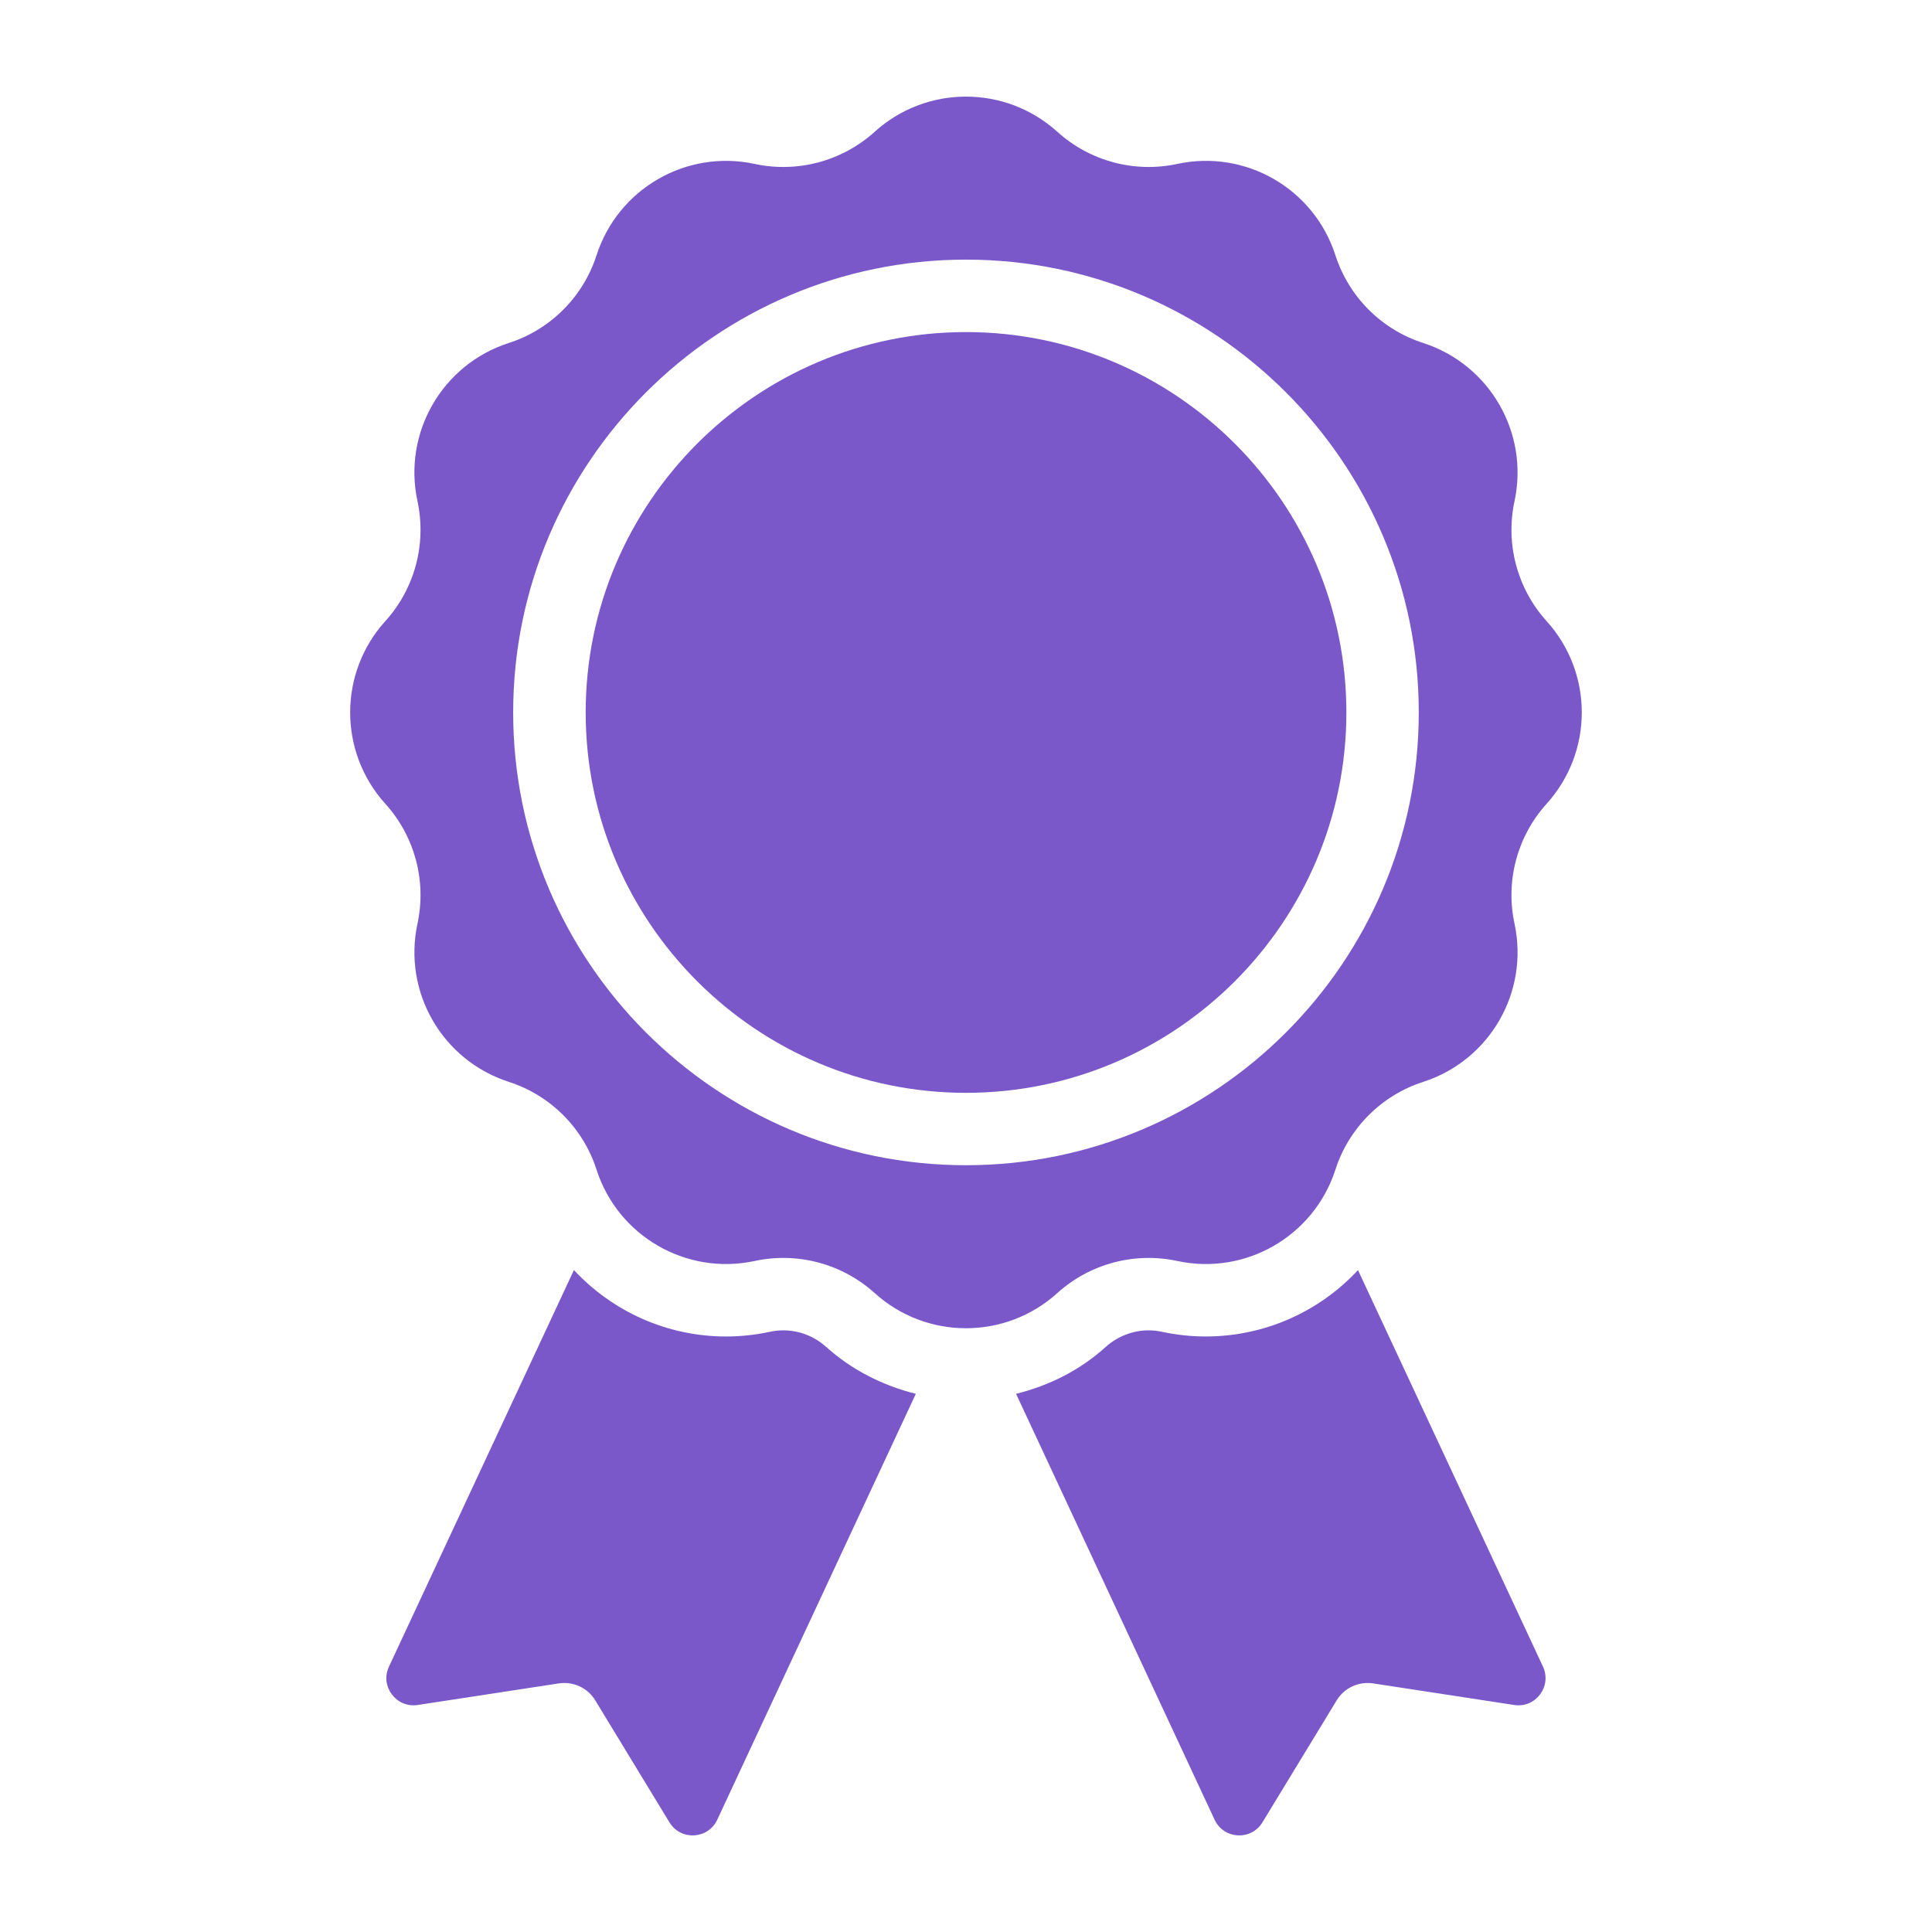
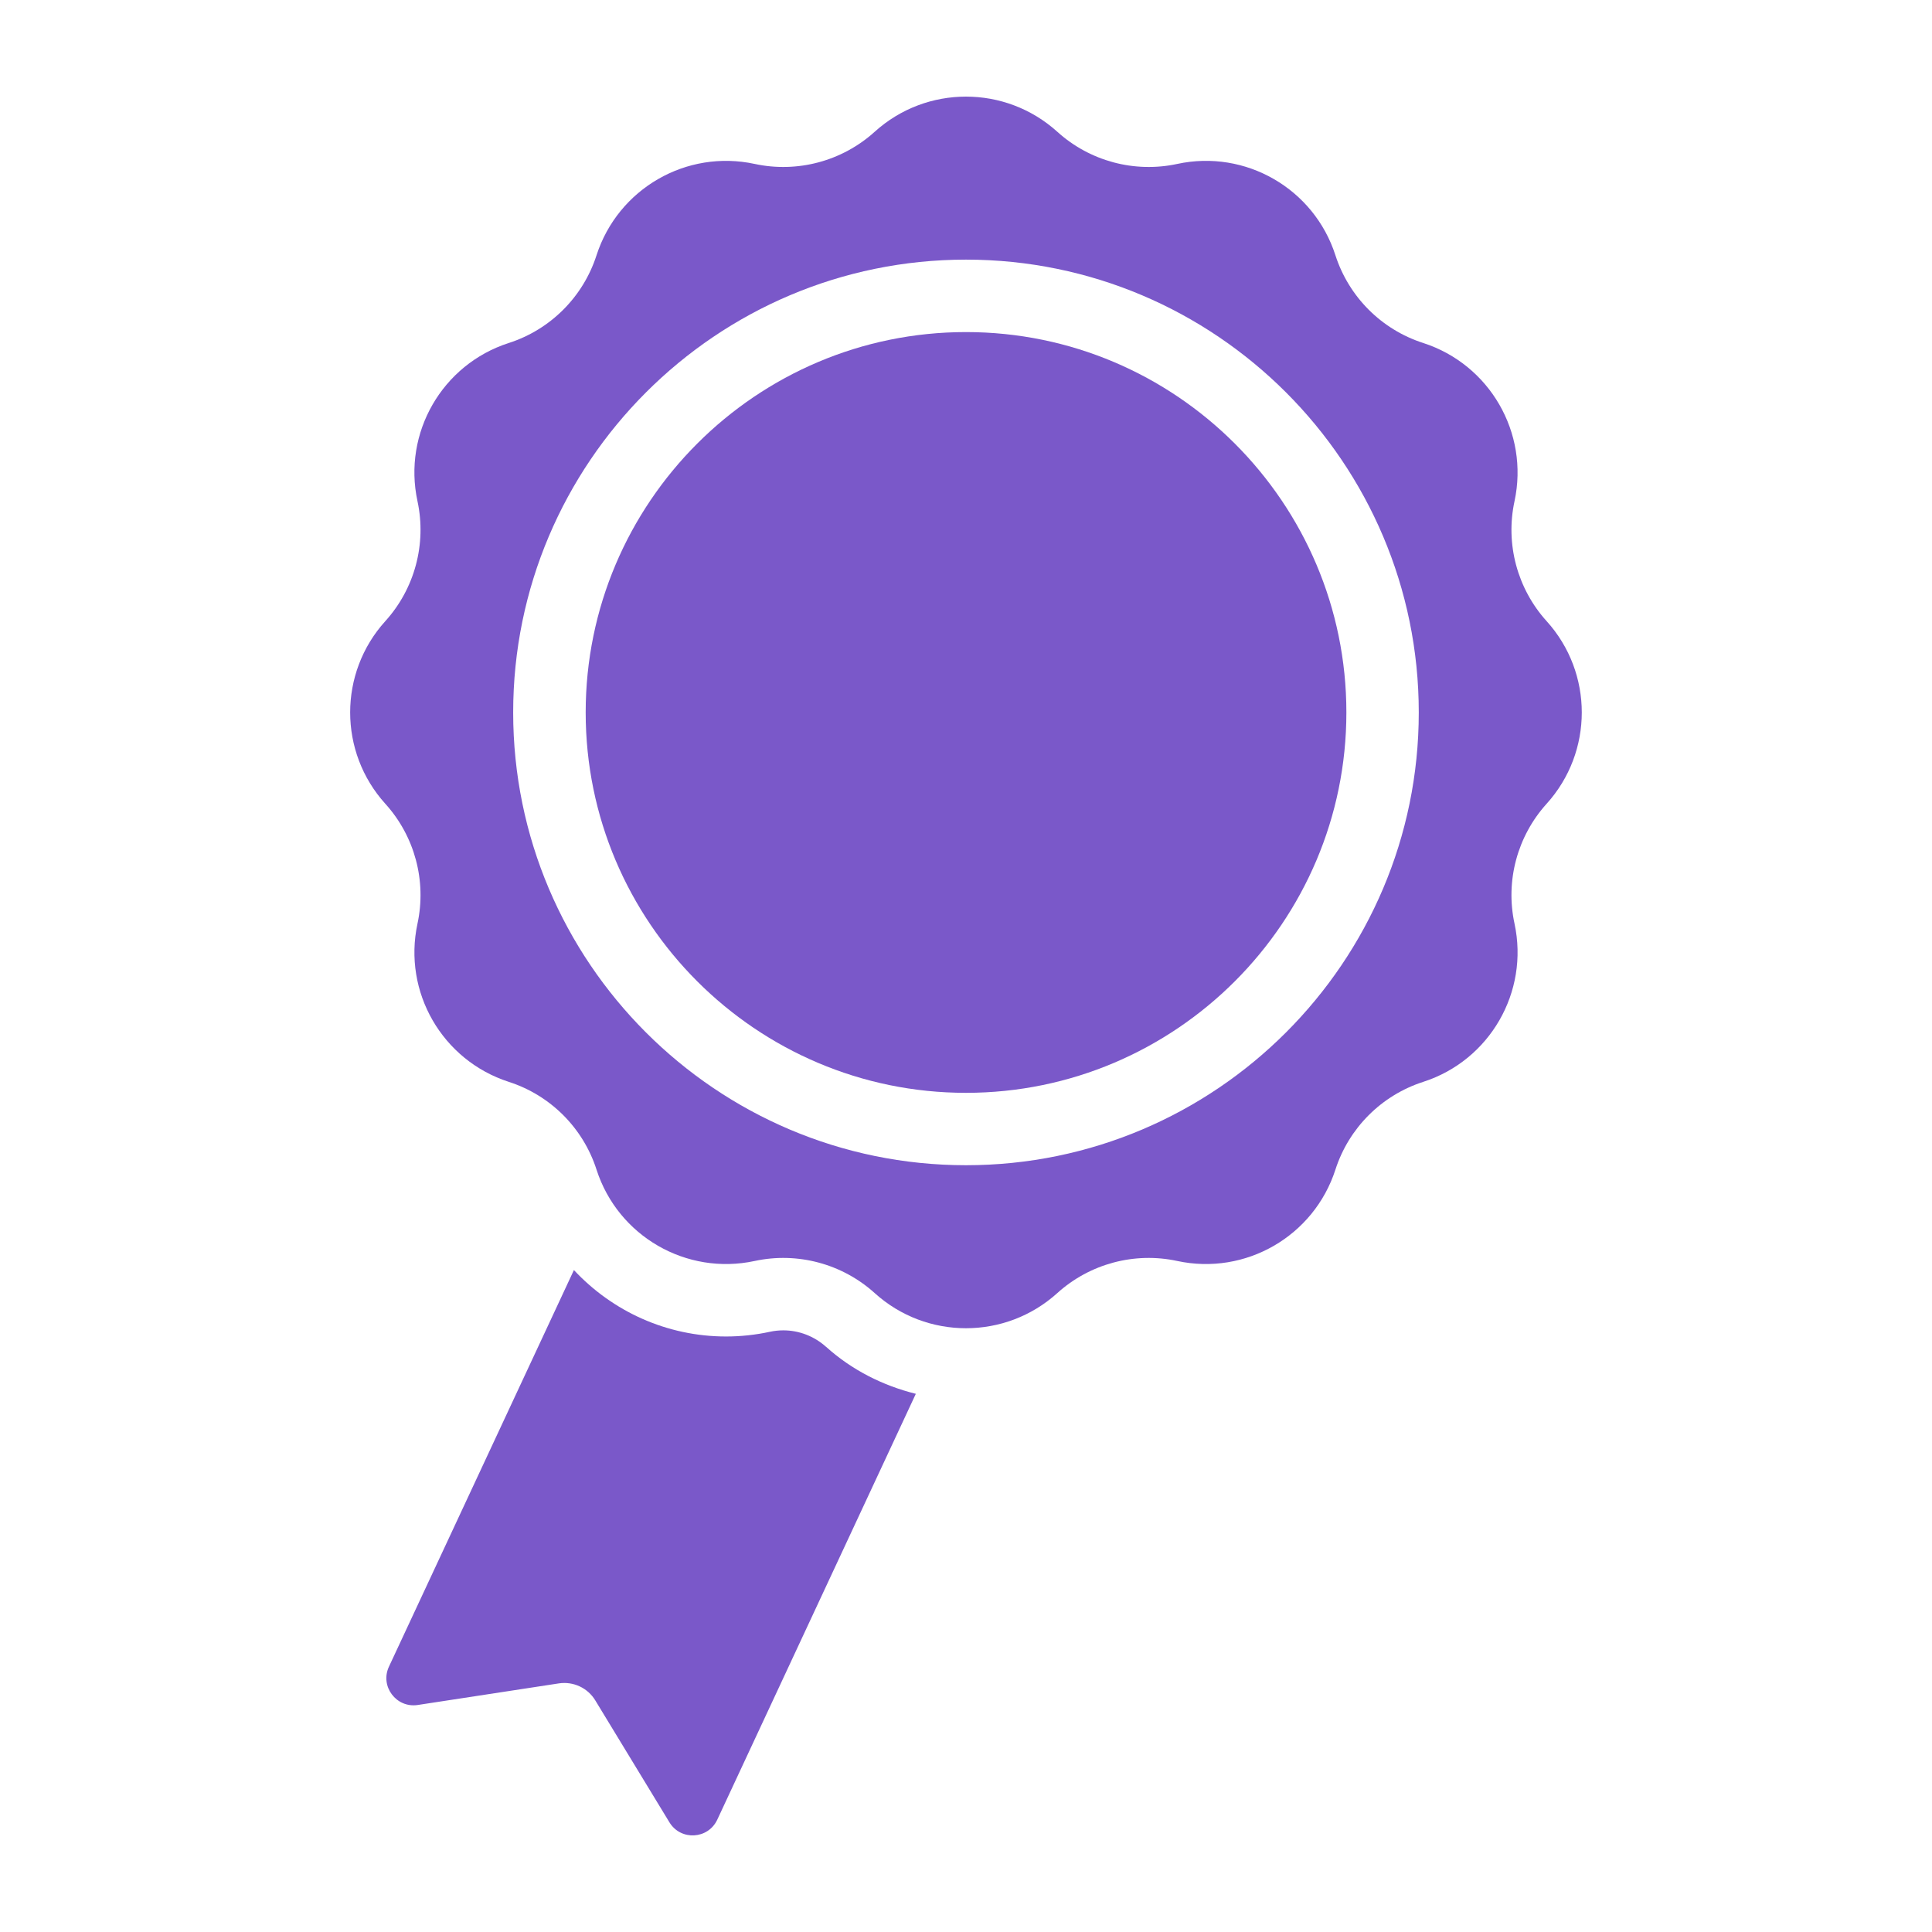
<svg xmlns="http://www.w3.org/2000/svg" fill="none" viewBox="0 0 34 34" height="34" width="34">
-   <path fill="#7A58C9" d="M23.9 22.35C23.223 23.078 22.266 23.518 21.223 23.52C20.964 23.52 20.704 23.492 20.45 23.438C20.372 23.42 20.293 23.412 20.214 23.412C19.937 23.412 19.669 23.516 19.461 23.702C19.01 24.111 18.464 24.385 17.881 24.529L21.375 32.024C21.537 32.37 22.018 32.397 22.217 32.07L23.523 29.924C23.657 29.704 23.909 29.587 24.164 29.625L26.648 30.005C27.025 30.063 27.314 29.677 27.154 29.33L23.898 22.351L23.9 22.35Z" />
  <path fill="#7A58C9" d="M14.537 23.702C14.33 23.516 14.063 23.412 13.786 23.412C13.707 23.412 13.627 23.42 13.55 23.437C13.297 23.492 13.037 23.52 12.777 23.52C11.734 23.52 10.777 23.077 10.1 22.351L6.845 29.33C6.683 29.676 6.974 30.062 7.351 30.005L9.834 29.625C10.088 29.586 10.342 29.703 10.476 29.924L11.781 32.07C11.98 32.397 12.461 32.37 12.623 32.023L16.117 24.529C15.536 24.384 14.99 24.11 14.537 23.701L14.537 23.702Z" />
  <path fill="#7A58C9" d="M27.218 10.931C26.702 10.36 26.49 9.573 26.653 8.82C26.911 7.617 26.217 6.415 25.046 6.036C24.312 5.8 23.738 5.225 23.501 4.492C23.124 3.32 21.92 2.625 20.717 2.885C19.964 3.047 19.178 2.836 18.607 2.319C17.694 1.494 16.305 1.494 15.393 2.319C14.821 2.836 14.035 3.047 13.282 2.885C12.079 2.626 10.877 3.32 10.498 4.492C10.262 5.225 9.687 5.8 8.954 6.036C7.782 6.413 7.087 7.617 7.347 8.82C7.509 9.573 7.298 10.36 6.781 10.931C5.956 11.843 5.956 13.232 6.781 14.145C7.298 14.716 7.509 15.502 7.347 16.255C7.088 17.458 7.782 18.66 8.954 19.039C9.687 19.275 10.262 19.85 10.498 20.584C10.875 21.755 12.079 22.45 13.282 22.191C14.035 22.029 14.821 22.24 15.393 22.756C16.305 23.581 17.694 23.581 18.607 22.756C19.178 22.24 19.964 22.029 20.717 22.191C21.92 22.45 23.122 21.755 23.501 20.584C23.737 19.851 24.312 19.276 25.046 19.039C26.217 18.662 26.912 17.458 26.653 16.255C26.49 15.502 26.702 14.716 27.218 14.145C28.043 13.232 28.043 11.843 27.218 10.931ZM17 20.506C12.606 20.506 9.031 16.931 9.031 12.538C9.031 8.144 12.607 4.569 17 4.569C21.395 4.569 24.968 8.145 24.968 12.538C24.968 16.931 21.393 20.506 17 20.506Z" />
  <path fill="#7A58C9" d="M17 5.844C13.31 5.844 10.307 8.847 10.307 12.538C10.307 16.229 13.309 19.232 17 19.232C20.691 19.232 23.694 16.229 23.694 12.538C23.694 8.847 20.691 5.844 17 5.844Z" />
</svg>